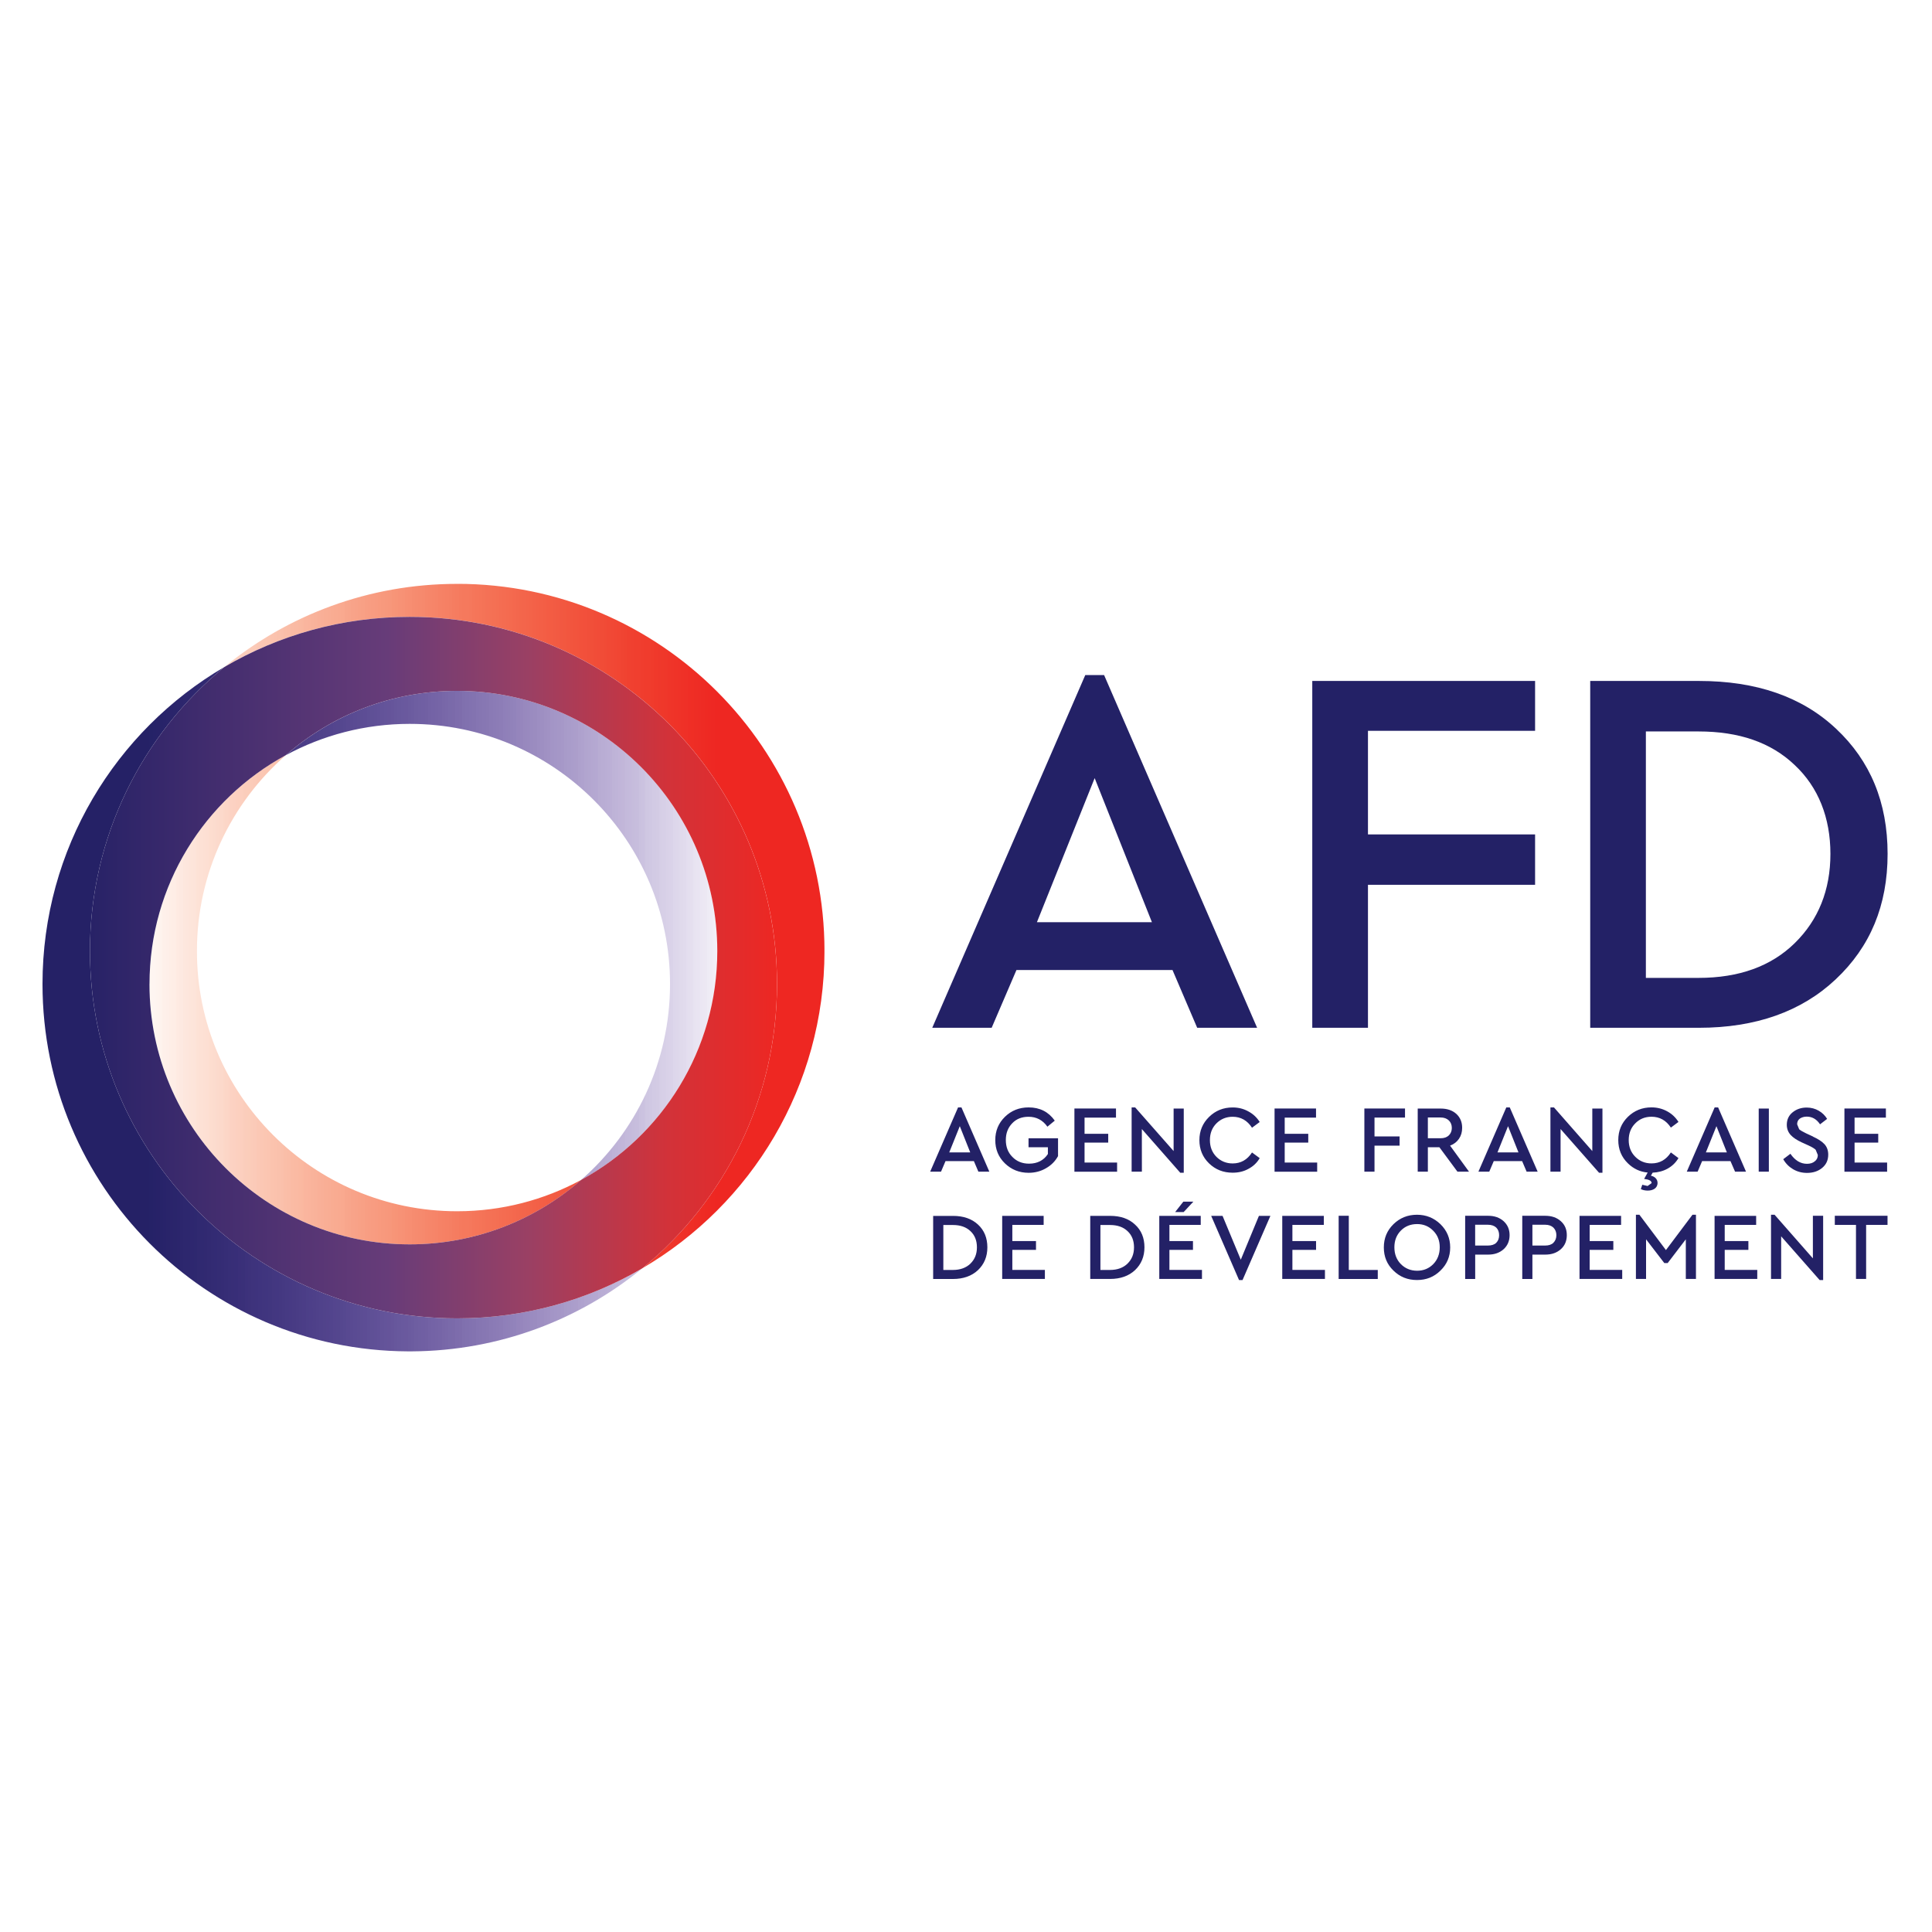
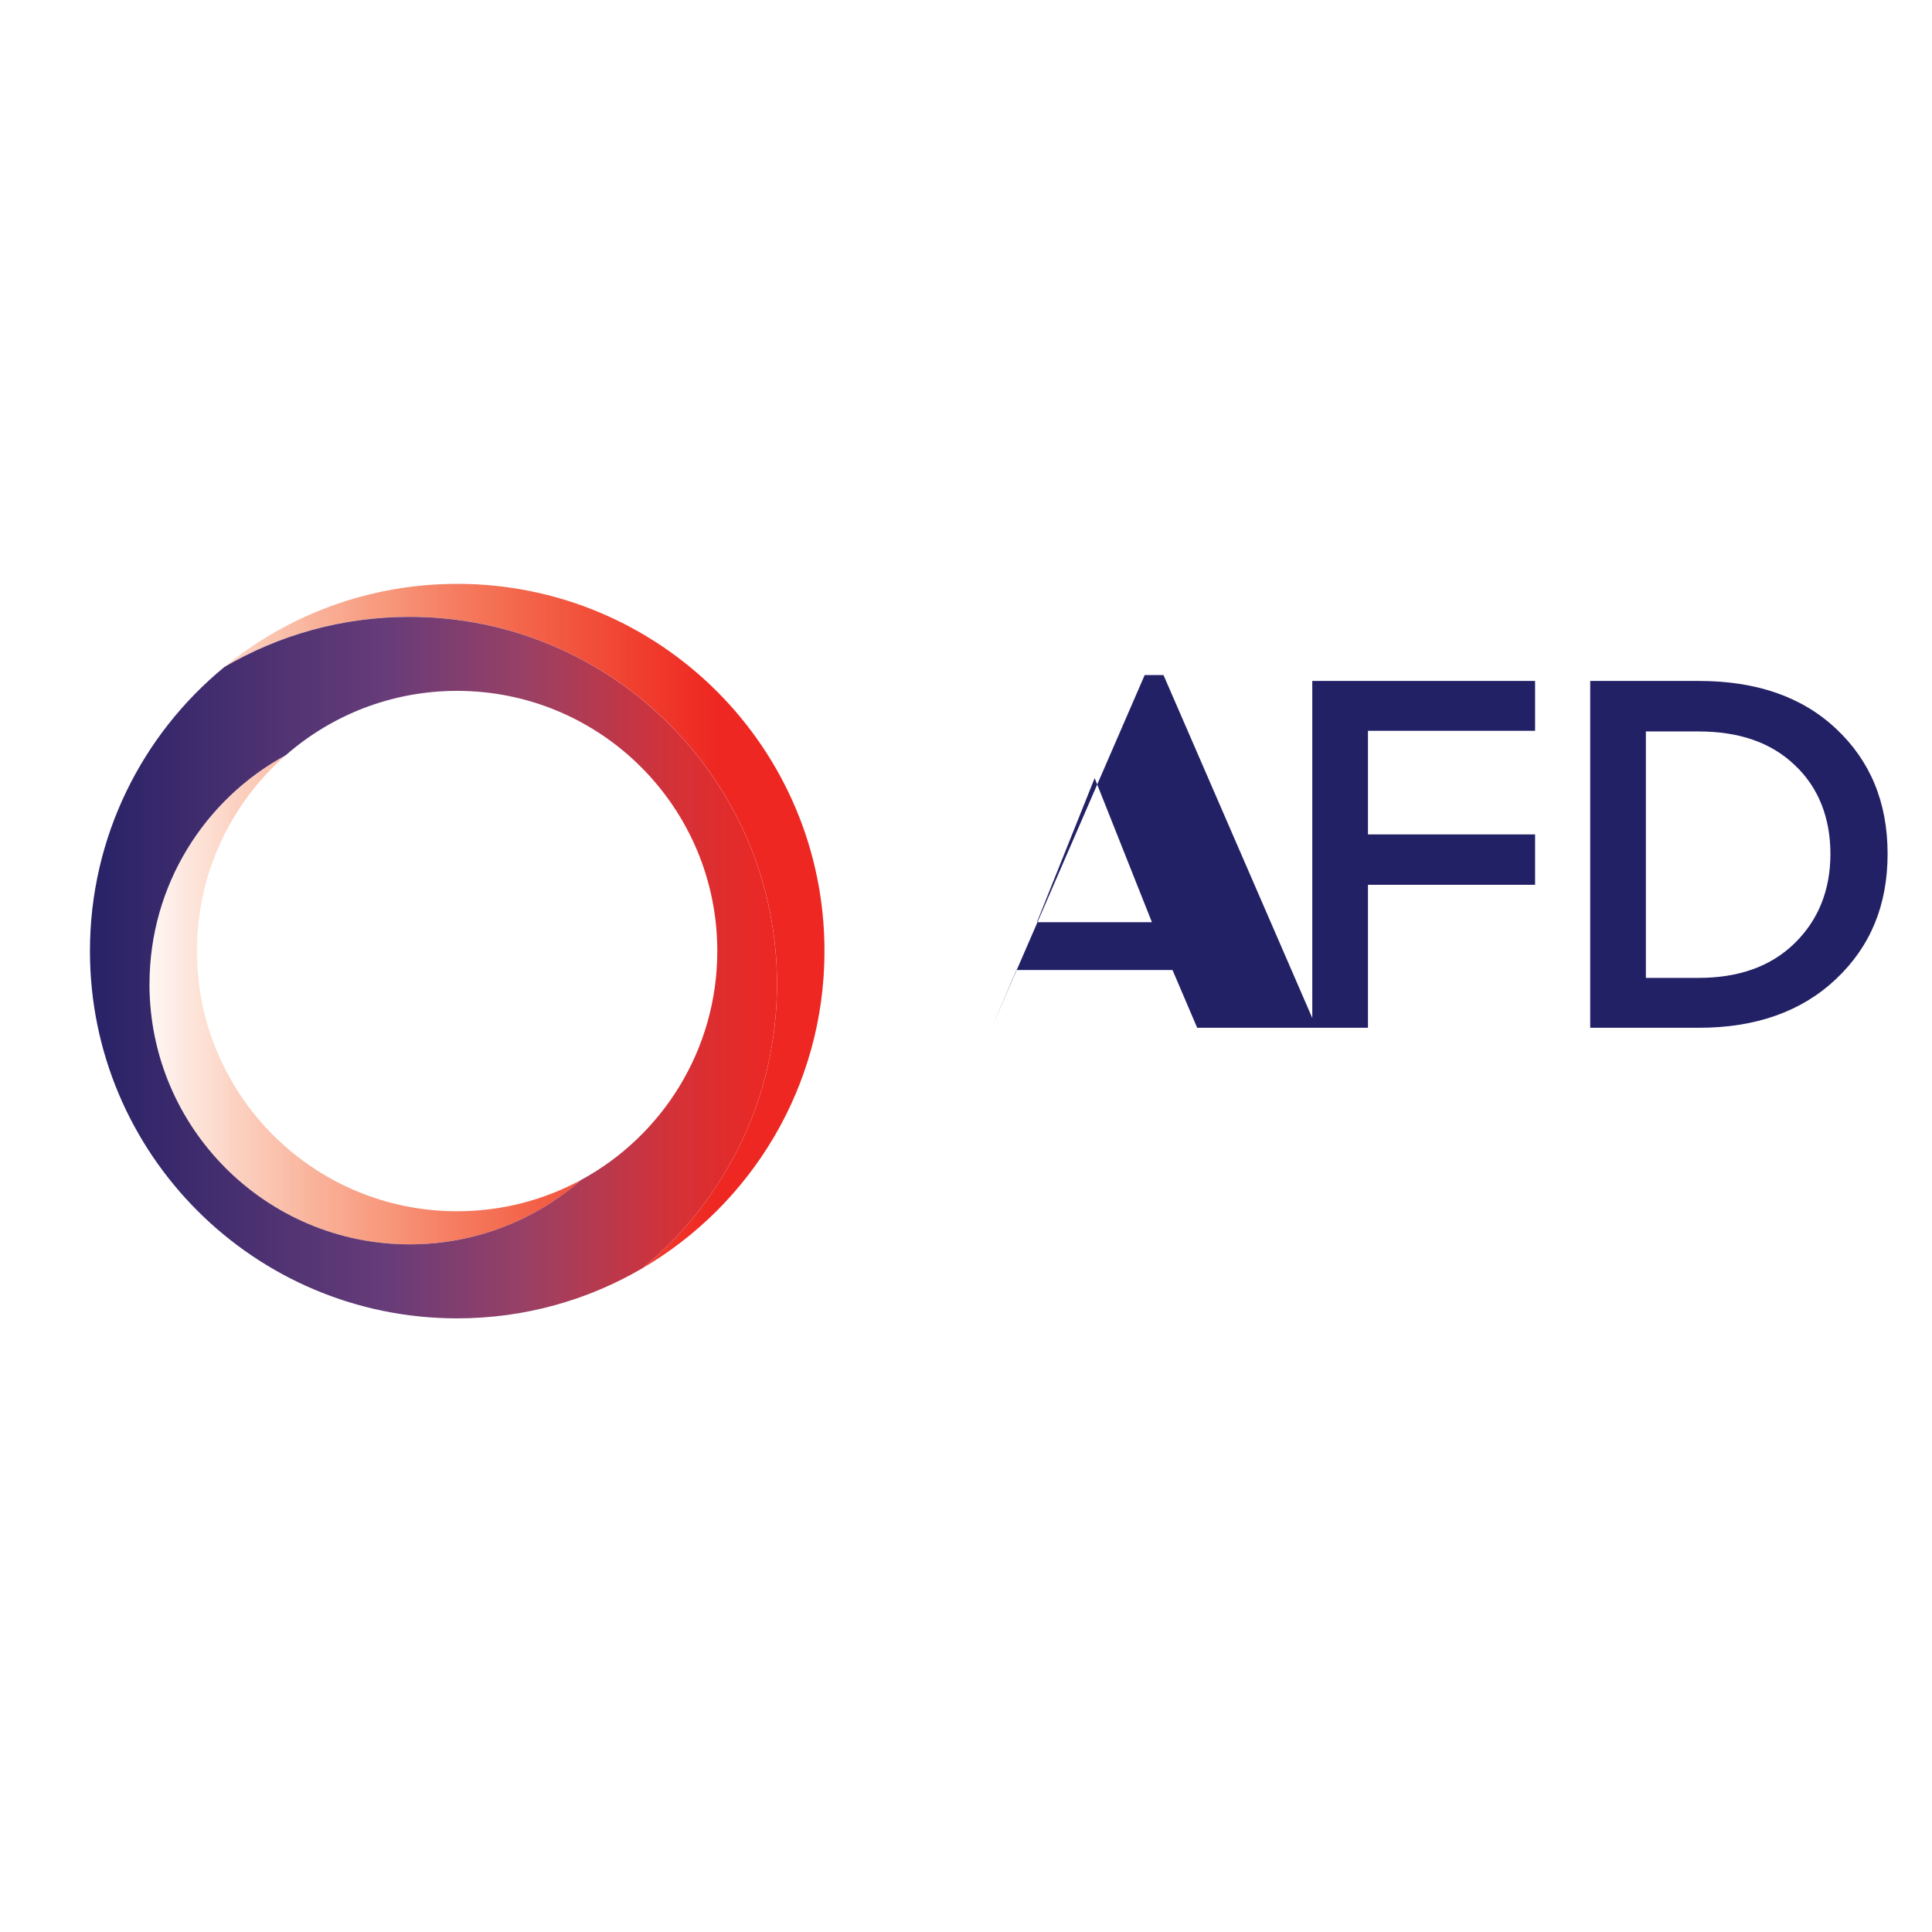
<svg xmlns="http://www.w3.org/2000/svg" id="Layer_1" data-name="Layer 1" width="520" height="520" viewBox="0 0 520 520">
  <defs>
    <style> .cls-1 { clip-path: url(#clippath); } .cls-2 { fill: none; } .cls-2, .cls-3, .cls-4, .cls-5, .cls-6, .cls-7 { stroke-width: 0px; } .cls-3 { fill: url(#linear-gradient); } .cls-8 { clip-path: url(#clippath-1); } .cls-9 { clip-path: url(#clippath-4); } .cls-10 { clip-path: url(#clippath-3); } .cls-11 { clip-path: url(#clippath-2); } .cls-12 { clip-path: url(#clippath-5); } .cls-4 { fill: url(#linear-gradient-2); } .cls-5 { fill: url(#linear-gradient-3); } .cls-6 { fill: #232166; } .cls-7 { fill: #fff; } </style>
    <clipPath id="clippath">
      <rect class="cls-2" x="40.24" y="157.15" width="181.65" height="184.19" />
    </clipPath>
    <clipPath id="clippath-1">
      <path class="cls-2" d="M123.04,157.15c-23.76,0-45.56,8.38-62.62,22.35,14.63-8.57,31.67-13.48,49.86-13.48,54.6,0,98.86,44.24,98.86,98.83,0,30.84-14.11,58.35-36.21,76.48,29.3-17.14,48.98-48.95,48.98-85.36,0-54.6-44.26-98.83-98.86-98.83ZM40.24,264.86c0,38.7,31.36,70.06,70.03,70.06,17.67,0,33.79-6.53,46.14-17.34-9.92,5.37-21.3,8.43-33.38,8.43-38.7,0-70.03-31.34-70.03-70.03,0-21.03,9.26-39.88,23.92-52.72-21.86,11.85-36.68,35-36.68,61.6" />
    </clipPath>
    <linearGradient id="linear-gradient" x1=".95" y1="521.74" x2="1.96" y2="521.74" gradientTransform="translate(391.83 -93381.71) rotate(-180) scale(179.46 -179.46)" gradientUnits="userSpaceOnUse">
      <stop offset="0" stop-color="#ee2722" />
      <stop offset=".12" stop-color="#ee2722" />
      <stop offset=".16" stop-color="#ee2722" />
      <stop offset=".16" stop-color="#ee2822" />
      <stop offset=".16" stop-color="#ee2823" />
      <stop offset=".17" stop-color="#ee2923" />
      <stop offset=".17" stop-color="#ee2a23" />
      <stop offset=".18" stop-color="#ee2b24" />
      <stop offset=".18" stop-color="#ee2c24" />
      <stop offset=".18" stop-color="#ee2c25" />
      <stop offset=".19" stop-color="#ee2d25" />
      <stop offset=".19" stop-color="#ef2e25" />
      <stop offset=".2" stop-color="#ef2e26" />
      <stop offset=".2" stop-color="#ef2f26" />
      <stop offset=".2" stop-color="#ef3027" />
      <stop offset=".21" stop-color="#ef3127" />
      <stop offset=".21" stop-color="#ef3227" />
      <stop offset=".21" stop-color="#ef3228" />
      <stop offset=".22" stop-color="#ef3328" />
      <stop offset=".22" stop-color="#ef3429" />
      <stop offset=".23" stop-color="#ef3529" />
      <stop offset=".23" stop-color="#ef362a" />
      <stop offset=".23" stop-color="#ef372a" />
      <stop offset=".24" stop-color="#ef382a" />
      <stop offset=".24" stop-color="#ef382b" />
      <stop offset=".25" stop-color="#f0392b" />
      <stop offset=".25" stop-color="#f03a2c" />
      <stop offset=".25" stop-color="#f03b2c" />
      <stop offset=".26" stop-color="#f03c2d" />
      <stop offset=".26" stop-color="#f03c2d" />
      <stop offset=".27" stop-color="#f03d2e" />
      <stop offset=".27" stop-color="#f03e2e" />
      <stop offset=".27" stop-color="#f03f2f" />
      <stop offset=".28" stop-color="#f03f2f" />
      <stop offset=".28" stop-color="#f04030" />
      <stop offset=".29" stop-color="#f04130" />
      <stop offset=".29" stop-color="#f04231" />
      <stop offset=".29" stop-color="#f04331" />
      <stop offset=".3" stop-color="#f04432" />
      <stop offset=".3" stop-color="#f14533" />
      <stop offset=".3" stop-color="#f14633" />
      <stop offset=".31" stop-color="#f14734" />
      <stop offset=".31" stop-color="#f14835" />
      <stop offset=".32" stop-color="#f14935" />
      <stop offset=".32" stop-color="#f14a36" />
      <stop offset=".32" stop-color="#f14b36" />
      <stop offset=".33" stop-color="#f14c37" />
      <stop offset=".33" stop-color="#f14c38" />
      <stop offset=".34" stop-color="#f14d38" />
      <stop offset=".34" stop-color="#f14e39" />
      <stop offset=".34" stop-color="#f14f39" />
      <stop offset=".35" stop-color="#f14f3a" />
      <stop offset=".35" stop-color="#f2503b" />
      <stop offset=".36" stop-color="#f2513b" />
      <stop offset=".36" stop-color="#f2523c" />
      <stop offset=".36" stop-color="#f2533d" />
      <stop offset=".37" stop-color="#f2543d" />
      <stop offset=".37" stop-color="#f2553e" />
      <stop offset=".38" stop-color="#f2563f" />
      <stop offset=".38" stop-color="#f2573f" />
      <stop offset=".38" stop-color="#f25840" />
      <stop offset=".39" stop-color="#f25841" />
      <stop offset=".39" stop-color="#f25941" />
      <stop offset=".39" stop-color="#f25a42" />
      <stop offset=".4" stop-color="#f25b43" />
      <stop offset=".4" stop-color="#f35c43" />
      <stop offset=".41" stop-color="#f35c44" />
      <stop offset=".41" stop-color="#f35d45" />
      <stop offset=".41" stop-color="#f35e45" />
      <stop offset=".42" stop-color="#f35f46" />
      <stop offset=".42" stop-color="#f36047" />
      <stop offset=".43" stop-color="#f36148" />
      <stop offset=".43" stop-color="#f36248" />
      <stop offset=".43" stop-color="#f36349" />
      <stop offset=".44" stop-color="#f3644a" />
      <stop offset=".44" stop-color="#f3654b" />
      <stop offset=".45" stop-color="#f3664b" />
      <stop offset=".45" stop-color="#f3674c" />
      <stop offset=".45" stop-color="#f3674d" />
      <stop offset=".46" stop-color="#f4684e" />
      <stop offset=".46" stop-color="#f4694e" />
      <stop offset=".46" stop-color="#f46a4f" />
      <stop offset=".47" stop-color="#f46b50" />
      <stop offset=".47" stop-color="#f46c51" />
      <stop offset=".48" stop-color="#f46d52" />
      <stop offset=".48" stop-color="#f46e52" />
      <stop offset=".48" stop-color="#f46f53" />
      <stop offset=".49" stop-color="#f47054" />
      <stop offset=".49" stop-color="#f47155" />
      <stop offset=".5" stop-color="#f47156" />
      <stop offset=".5" stop-color="#f47257" />
      <stop offset=".5" stop-color="#f47357" />
      <stop offset=".51" stop-color="#f57458" />
      <stop offset=".51" stop-color="#f57559" />
      <stop offset=".52" stop-color="#f5765a" />
      <stop offset=".52" stop-color="#f5775b" />
      <stop offset=".52" stop-color="#f5785c" />
      <stop offset=".53" stop-color="#f5795d" />
      <stop offset=".53" stop-color="#f5795d" />
      <stop offset=".54" stop-color="#f57a5e" />
      <stop offset=".54" stop-color="#f57b5f" />
      <stop offset=".54" stop-color="#f57c60" />
      <stop offset=".55" stop-color="#f57d61" />
      <stop offset=".55" stop-color="#f57e62" />
      <stop offset=".55" stop-color="#f57f63" />
      <stop offset=".56" stop-color="#f68064" />
      <stop offset=".56" stop-color="#f68165" />
      <stop offset=".57" stop-color="#f68266" />
      <stop offset=".57" stop-color="#f68367" />
      <stop offset=".57" stop-color="#f68468" />
      <stop offset=".58" stop-color="#f68569" />
      <stop offset=".58" stop-color="#f6866a" />
      <stop offset=".59" stop-color="#f6876b" />
      <stop offset=".59" stop-color="#f6886c" />
      <stop offset=".59" stop-color="#f6896d" />
      <stop offset=".6" stop-color="#f68a6e" />
      <stop offset=".6" stop-color="#f68b6f" />
      <stop offset=".61" stop-color="#f68c70" />
      <stop offset=".61" stop-color="#f78d71" />
      <stop offset=".61" stop-color="#f78e72" />
      <stop offset=".62" stop-color="#f78f73" />
      <stop offset=".62" stop-color="#f79074" />
      <stop offset=".62" stop-color="#f79175" />
      <stop offset=".63" stop-color="#f79276" />
      <stop offset=".63" stop-color="#f79477" />
      <stop offset=".64" stop-color="#f79578" />
      <stop offset=".64" stop-color="#f7967a" />
      <stop offset=".64" stop-color="#f7977b" />
      <stop offset=".65" stop-color="#f7987c" />
      <stop offset=".65" stop-color="#f7997d" />
      <stop offset=".66" stop-color="#f89a7e" />
      <stop offset=".66" stop-color="#f89a7f" />
      <stop offset=".66" stop-color="#f89b80" />
      <stop offset=".67" stop-color="#f89c81" />
      <stop offset=".67" stop-color="#f89d82" />
      <stop offset=".68" stop-color="#f89e83" />
      <stop offset=".68" stop-color="#f89f84" />
      <stop offset=".68" stop-color="#f8a085" />
      <stop offset=".69" stop-color="#f8a186" />
      <stop offset=".69" stop-color="#f8a288" />
      <stop offset=".7" stop-color="#f8a389" />
      <stop offset=".7" stop-color="#f8a48a" />
      <stop offset=".7" stop-color="#f8a58b" />
      <stop offset=".71" stop-color="#f8a68c" />
      <stop offset=".71" stop-color="#f9a78d" />
      <stop offset=".71" stop-color="#f9a98f" />
      <stop offset=".72" stop-color="#f9aa90" />
      <stop offset=".72" stop-color="#f9ab91" />
      <stop offset=".73" stop-color="#f9ac92" />
      <stop offset=".73" stop-color="#f9ac93" />
      <stop offset=".73" stop-color="#f9ad94" />
      <stop offset=".74" stop-color="#f9ae95" />
      <stop offset=".74" stop-color="#f9af97" />
      <stop offset=".75" stop-color="#f9b098" />
      <stop offset=".75" stop-color="#f9b199" />
      <stop offset=".75" stop-color="#f9b29a" />
      <stop offset=".76" stop-color="#f9b39b" />
      <stop offset=".76" stop-color="#fab49d" />
      <stop offset=".77" stop-color="#fab59e" />
      <stop offset=".77" stop-color="#fab79f" />
      <stop offset=".77" stop-color="#fab8a0" />
      <stop offset=".78" stop-color="#fab9a2" />
      <stop offset=".78" stop-color="#fabaa3" />
      <stop offset=".79" stop-color="#fabba4" />
      <stop offset=".79" stop-color="#fabca6" />
      <stop offset=".79" stop-color="#fabda7" />
      <stop offset=".8" stop-color="#fabea8" />
      <stop offset=".8" stop-color="#fabfa9" />
      <stop offset=".8" stop-color="#fac0ab" />
      <stop offset=".81" stop-color="#fac1ac" />
      <stop offset=".81" stop-color="#fbc2ad" />
      <stop offset=".82" stop-color="#fbc3ae" />
      <stop offset=".82" stop-color="#fbc4b0" />
      <stop offset=".82" stop-color="#fbc5b1" />
      <stop offset=".83" stop-color="#fbc6b2" />
      <stop offset=".83" stop-color="#fbc7b4" />
      <stop offset=".84" stop-color="#fbc8b5" />
      <stop offset=".84" stop-color="#fbc9b6" />
      <stop offset=".84" stop-color="#fbcab8" />
      <stop offset=".85" stop-color="#fbcbb9" />
      <stop offset=".85" stop-color="#fbcdba" />
      <stop offset=".86" stop-color="#fbcdbc" />
      <stop offset=".86" stop-color="#fbcebd" />
      <stop offset=".86" stop-color="#fccfbe" />
      <stop offset=".87" stop-color="#fcd0c0" />
      <stop offset=".87" stop-color="#fcd1c1" />
      <stop offset=".88" stop-color="#fcd2c3" />
      <stop offset=".88" stop-color="#fcd4c4" />
      <stop offset=".88" stop-color="#fcd5c6" />
      <stop offset=".89" stop-color="#fcd7c8" />
      <stop offset=".89" stop-color="#fcd8c9" />
      <stop offset=".89" stop-color="#fcd9cb" />
      <stop offset=".9" stop-color="#fcdacc" />
      <stop offset=".9" stop-color="#fcdbce" />
      <stop offset=".91" stop-color="#fdddcf" />
      <stop offset=".91" stop-color="#fdded1" />
      <stop offset=".91" stop-color="#fddfd2" />
      <stop offset=".92" stop-color="#fde0d4" />
      <stop offset=".92" stop-color="#fde1d5" />
      <stop offset=".93" stop-color="#fde2d6" />
      <stop offset=".93" stop-color="#fde3d8" />
      <stop offset=".93" stop-color="#fde4d9" />
      <stop offset=".94" stop-color="#fde5db" />
      <stop offset=".94" stop-color="#fde6dc" />
      <stop offset=".95" stop-color="#fde7de" />
      <stop offset=".95" stop-color="#fde8df" />
      <stop offset=".95" stop-color="#fde9e1" />
      <stop offset=".96" stop-color="#feeae2" />
      <stop offset=".96" stop-color="#feece4" />
      <stop offset=".96" stop-color="#feede5" />
      <stop offset=".97" stop-color="#feeee7" />
      <stop offset=".97" stop-color="#feefe9" />
      <stop offset=".98" stop-color="#fef0ea" />
      <stop offset=".98" stop-color="#fef1ec" />
      <stop offset=".98" stop-color="#fef3ed" />
      <stop offset=".99" stop-color="#fef4ef" />
      <stop offset=".99" stop-color="#fef5f0" />
      <stop offset="1" stop-color="#fef6f2" />
      <stop offset="1" stop-color="#fef6f3" />
    </linearGradient>
    <clipPath id="clippath-2">
-       <rect class="cls-2" x="11.44" y="179.5" width="181.63" height="184.22" />
-     </clipPath>
+       </clipPath>
    <clipPath id="clippath-3">
      <path class="cls-2" d="M11.44,264.86c0,54.43,43.96,98.58,98.31,98.86h1.05c23.59-.14,45.2-8.52,62.12-22.38-14.63,8.57-31.69,13.5-49.88,13.5-54.6,0-98.83-44.26-98.83-98.86,0-30.81,14.11-58.35,36.21-76.48-29.3,17.14-48.98,48.95-48.98,85.36M76.93,203.26c9.92-5.37,21.28-8.43,33.35-8.43,38.7,0,70.06,31.36,70.06,70.03,0,21.03-9.26,39.88-23.92,52.72,21.83-11.85,36.66-35,36.66-61.6,0-38.67-31.34-70.03-70.03-70.03-17.67,0-33.79,6.53-46.11,17.31" />
    </clipPath>
    <linearGradient id="linear-gradient-2" x1=".93" y1="521.87" x2="1.95" y2="521.87" gradientTransform="translate(-155.99 -93381.71) scale(179.46)" gradientUnits="userSpaceOnUse">
      <stop offset="0" stop-color="#252166" />
      <stop offset=".12" stop-color="#252166" />
      <stop offset=".16" stop-color="#252166" />
      <stop offset=".16" stop-color="#252167" />
      <stop offset=".16" stop-color="#252267" />
      <stop offset=".17" stop-color="#262268" />
      <stop offset=".17" stop-color="#272268" />
      <stop offset=".18" stop-color="#272369" />
      <stop offset=".18" stop-color="#282369" />
      <stop offset=".18" stop-color="#28236a" />
      <stop offset=".19" stop-color="#29246a" />
      <stop offset=".19" stop-color="#2a246b" />
      <stop offset=".2" stop-color="#2a256b" />
      <stop offset=".2" stop-color="#2b256c" />
      <stop offset=".2" stop-color="#2b256c" />
      <stop offset=".21" stop-color="#2c266d" />
      <stop offset=".21" stop-color="#2c266d" />
      <stop offset=".21" stop-color="#2d276e" />
      <stop offset=".22" stop-color="#2d276e" />
      <stop offset=".22" stop-color="#2e276f" />
      <stop offset=".23" stop-color="#2e286f" />
      <stop offset=".23" stop-color="#2f2870" />
      <stop offset=".23" stop-color="#302970" />
      <stop offset=".24" stop-color="#302971" />
      <stop offset=".24" stop-color="#312971" />
      <stop offset=".25" stop-color="#322a72" />
      <stop offset=".25" stop-color="#322a72" />
      <stop offset=".25" stop-color="#332b73" />
      <stop offset=".26" stop-color="#332b74" />
      <stop offset=".26" stop-color="#342c74" />
      <stop offset=".27" stop-color="#352c75" />
      <stop offset=".27" stop-color="#362d75" />
      <stop offset=".27" stop-color="#362d76" />
      <stop offset=".28" stop-color="#372e77" />
      <stop offset=".28" stop-color="#382e77" />
      <stop offset=".29" stop-color="#382e78" />
      <stop offset=".29" stop-color="#392f78" />
      <stop offset=".29" stop-color="#3a2f79" />
      <stop offset=".3" stop-color="#3a3079" />
      <stop offset=".3" stop-color="#3b317a" />
      <stop offset=".3" stop-color="#3c317b" />
      <stop offset=".31" stop-color="#3d327b" />
      <stop offset=".31" stop-color="#3e337c" />
      <stop offset=".32" stop-color="#3e337d" />
      <stop offset=".32" stop-color="#3f347d" />
      <stop offset=".32" stop-color="#3f347e" />
      <stop offset=".33" stop-color="#40357e" />
      <stop offset=".33" stop-color="#40357f" />
      <stop offset=".34" stop-color="#41367f" />
      <stop offset=".34" stop-color="#423680" />
      <stop offset=".34" stop-color="#433780" />
      <stop offset=".35" stop-color="#433781" />
      <stop offset=".35" stop-color="#443881" />
      <stop offset=".36" stop-color="#453982" />
      <stop offset=".36" stop-color="#453983" />
      <stop offset=".36" stop-color="#463a83" />
      <stop offset=".37" stop-color="#473a84" />
      <stop offset=".37" stop-color="#483b84" />
      <stop offset=".38" stop-color="#493c85" />
      <stop offset=".38" stop-color="#493c86" />
      <stop offset=".38" stop-color="#4a3d86" />
      <stop offset=".39" stop-color="#4b3d87" />
      <stop offset=".39" stop-color="#4c3e88" />
      <stop offset=".39" stop-color="#4c3f88" />
      <stop offset=".4" stop-color="#4d3f89" />
      <stop offset=".4" stop-color="#4e4089" />
      <stop offset=".41" stop-color="#4f418a" />
      <stop offset=".41" stop-color="#4f418a" />
      <stop offset=".41" stop-color="#50428b" />
      <stop offset=".42" stop-color="#51438b" />
      <stop offset=".42" stop-color="#52438c" />
      <stop offset=".43" stop-color="#52448d" />
      <stop offset=".43" stop-color="#53458d" />
      <stop offset=".43" stop-color="#54458e" />
      <stop offset=".44" stop-color="#54468e" />
      <stop offset=".44" stop-color="#55478f" />
      <stop offset=".45" stop-color="#564890" />
      <stop offset=".45" stop-color="#574891" />
      <stop offset=".45" stop-color="#584991" />
      <stop offset=".46" stop-color="#594a92" />
      <stop offset=".46" stop-color="#594a92" />
      <stop offset=".46" stop-color="#5a4b93" />
      <stop offset=".47" stop-color="#5b4c93" />
      <stop offset=".47" stop-color="#5c4d94" />
      <stop offset=".48" stop-color="#5d4d95" />
      <stop offset=".48" stop-color="#5e4e95" />
      <stop offset=".48" stop-color="#5e4f96" />
      <stop offset=".49" stop-color="#5f5096" />
      <stop offset=".49" stop-color="#605097" />
      <stop offset=".5" stop-color="#615198" />
      <stop offset=".5" stop-color="#625298" />
      <stop offset=".5" stop-color="#635399" />
      <stop offset=".51" stop-color="#64549a" />
      <stop offset=".51" stop-color="#65549a" />
      <stop offset=".52" stop-color="#66559b" />
      <stop offset=".52" stop-color="#66569c" />
      <stop offset=".52" stop-color="#67579c" />
      <stop offset=".53" stop-color="#68589d" />
      <stop offset=".53" stop-color="#69599e" />
      <stop offset=".54" stop-color="#6a599e" />
      <stop offset=".54" stop-color="#6a5a9f" />
      <stop offset=".54" stop-color="#6b5b9f" />
      <stop offset=".55" stop-color="#6c5ca0" />
      <stop offset=".55" stop-color="#6d5da1" />
      <stop offset=".55" stop-color="#6e5ea1" />
      <stop offset=".56" stop-color="#6f5fa2" />
      <stop offset=".56" stop-color="#705fa3" />
      <stop offset=".57" stop-color="#7160a3" />
      <stop offset=".57" stop-color="#7261a4" />
      <stop offset=".57" stop-color="#7362a5" />
      <stop offset=".58" stop-color="#7463a6" />
      <stop offset=".58" stop-color="#7564a6" />
      <stop offset=".59" stop-color="#7665a7" />
      <stop offset=".59" stop-color="#7766a8" />
      <stop offset=".59" stop-color="#7867a8" />
      <stop offset=".6" stop-color="#7968a9" />
      <stop offset=".6" stop-color="#7a6aaa" />
      <stop offset=".61" stop-color="#7b6aaa" />
      <stop offset=".61" stop-color="#7c6bab" />
      <stop offset=".61" stop-color="#7d6cac" />
      <stop offset=".62" stop-color="#7e6dac" />
      <stop offset=".62" stop-color="#7f6fad" />
      <stop offset=".62" stop-color="#8070ae" />
      <stop offset=".63" stop-color="#8171af" />
      <stop offset=".63" stop-color="#8272b0" />
      <stop offset=".64" stop-color="#8373b0" />
      <stop offset=".64" stop-color="#8474b1" />
      <stop offset=".64" stop-color="#8575b2" />
      <stop offset=".65" stop-color="#8676b2" />
      <stop offset=".65" stop-color="#8777b3" />
      <stop offset=".66" stop-color="#8878b3" />
      <stop offset=".66" stop-color="#8979b4" />
      <stop offset=".66" stop-color="#8a7ab5" />
      <stop offset=".67" stop-color="#8b7bb6" />
      <stop offset=".67" stop-color="#8c7cb6" />
      <stop offset=".68" stop-color="#8d7db7" />
      <stop offset=".68" stop-color="#8e7eb8" />
      <stop offset=".68" stop-color="#8f7fb9" />
      <stop offset=".69" stop-color="#9081b9" />
      <stop offset=".69" stop-color="#9182ba" />
      <stop offset=".7" stop-color="#9283bb" />
      <stop offset=".7" stop-color="#9384bb" />
      <stop offset=".7" stop-color="#9585bc" />
      <stop offset=".71" stop-color="#9686bd" />
      <stop offset=".71" stop-color="#9787be" />
      <stop offset=".71" stop-color="#9888be" />
      <stop offset=".72" stop-color="#998abf" />
      <stop offset=".72" stop-color="#9a8bc0" />
      <stop offset=".73" stop-color="#9b8cc0" />
      <stop offset=".73" stop-color="#9c8dc1" />
      <stop offset=".73" stop-color="#9d8ec2" />
      <stop offset=".74" stop-color="#9e8fc2" />
      <stop offset=".74" stop-color="#a091c3" />
      <stop offset=".75" stop-color="#a192c4" />
      <stop offset=".75" stop-color="#a293c5" />
      <stop offset=".75" stop-color="#a395c6" />
      <stop offset=".76" stop-color="#a496c7" />
      <stop offset=".76" stop-color="#a597c7" />
      <stop offset=".77" stop-color="#a698c8" />
      <stop offset=".77" stop-color="#a799c9" />
      <stop offset=".77" stop-color="#a89bc9" />
      <stop offset=".78" stop-color="#a99cca" />
      <stop offset=".78" stop-color="#aa9dcb" />
      <stop offset=".79" stop-color="#ac9ecb" />
      <stop offset=".79" stop-color="#ada0cc" />
      <stop offset=".79" stop-color="#aea1cd" />
      <stop offset=".8" stop-color="#afa2ce" />
      <stop offset=".8" stop-color="#b0a3ce" />
      <stop offset=".8" stop-color="#b1a5cf" />
      <stop offset=".81" stop-color="#b3a6d0" />
      <stop offset=".81" stop-color="#b4a7d1" />
      <stop offset=".82" stop-color="#b5a9d2" />
      <stop offset=".82" stop-color="#b7aad3" />
      <stop offset=".82" stop-color="#b8acd3" />
      <stop offset=".83" stop-color="#b9add4" />
      <stop offset=".83" stop-color="#baaed5" />
      <stop offset=".84" stop-color="#bcb0d6" />
      <stop offset=".84" stop-color="#bdb1d6" />
      <stop offset=".84" stop-color="#beb3d7" />
      <stop offset=".85" stop-color="#bfb4d8" />
      <stop offset=".85" stop-color="#c1b5d9" />
      <stop offset=".86" stop-color="#c2b7d9" />
      <stop offset=".86" stop-color="#c3b8da" />
      <stop offset=".86" stop-color="#c4b9db" />
      <stop offset=".87" stop-color="#c5bbdc" />
      <stop offset=".87" stop-color="#c6bcdc" />
      <stop offset=".88" stop-color="#c7bedd" />
      <stop offset=".88" stop-color="#c9bfde" />
      <stop offset=".88" stop-color="#cac1df" />
      <stop offset=".89" stop-color="#ccc3e0" />
      <stop offset=".89" stop-color="#cec5e1" />
      <stop offset=".89" stop-color="#cfc7e2" />
      <stop offset=".9" stop-color="#d0c8e3" />
      <stop offset=".9" stop-color="#d2cae4" />
      <stop offset=".91" stop-color="#d3cbe4" />
      <stop offset=".91" stop-color="#d4cde5" />
      <stop offset=".91" stop-color="#d6cee6" />
      <stop offset=".92" stop-color="#d7d0e7" />
      <stop offset=".92" stop-color="#d9d1e8" />
      <stop offset=".93" stop-color="#dad3e9" />
      <stop offset=".93" stop-color="#dcd5ea" />
      <stop offset=".93" stop-color="#ddd6eb" />
      <stop offset=".94" stop-color="#ded8eb" />
      <stop offset=".94" stop-color="#e0daec" />
      <stop offset=".95" stop-color="#e1dbed" />
      <stop offset=".95" stop-color="#e2ddee" />
      <stop offset=".95" stop-color="#e4deef" />
      <stop offset=".96" stop-color="#e5e0ef" />
      <stop offset=".96" stop-color="#e7e1f0" />
      <stop offset=".96" stop-color="#e8e3f1" />
      <stop offset=".97" stop-color="#e9e5f2" />
      <stop offset=".97" stop-color="#ebe6f3" />
      <stop offset=".98" stop-color="#ece8f3" />
      <stop offset=".98" stop-color="#ede9f4" />
      <stop offset=".98" stop-color="#eeebf5" />
      <stop offset=".99" stop-color="#f0edf6" />
      <stop offset=".99" stop-color="#f1eff7" />
      <stop offset="1" stop-color="#f3f0f8" />
      <stop offset="1" stop-color="#f4f2f9" />
    </linearGradient>
    <clipPath id="clippath-4">
      <rect class="cls-2" x="21.83" y="164.15" width="189.12" height="193.06" />
    </clipPath>
    <clipPath id="clippath-5">
      <path class="cls-2" d="M60.42,179.5c-22.1,18.13-36.21,45.67-36.21,76.48,0,54.6,44.23,98.86,98.83,98.86,18.19,0,35.25-4.93,49.88-13.5,22.1-18.13,36.21-45.64,36.21-76.48,0-54.6-44.26-98.83-98.86-98.83-18.19,0-35.22,4.91-49.86,13.48M40.24,264.86c0-26.6,14.83-49.75,36.68-61.6,12.32-10.78,28.44-17.31,46.11-17.31,38.7,0,70.03,31.36,70.03,70.03,0,26.6-14.83,49.75-36.66,61.6-12.35,10.8-28.47,17.34-46.14,17.34-38.67,0-70.03-31.36-70.03-70.06" />
    </clipPath>
    <linearGradient id="linear-gradient-3" x1=".99" y1="519.75" x2="1.99" y2="519.75" gradientTransform="translate(-167.82 100857.21) scale(190.16 -193.55)" gradientUnits="userSpaceOnUse">
      <stop offset="0" stop-color="#252166" />
      <stop offset=".44" stop-color="#673c79" />
      <stop offset=".64" stop-color="#9a4064" />
      <stop offset=".84" stop-color="#d23239" />
      <stop offset="1" stop-color="#ee2722" />
    </linearGradient>
  </defs>
  <rect class="cls-7" width="520" height="520" />
  <g>
    <g>
      <g class="cls-1">
        <g class="cls-8">
          <path class="cls-3" d="M221.9,341.34v-184.19H40.24v184.19h181.65Z" />
        </g>
      </g>
      <g class="cls-11">
        <g class="cls-10">
          <path class="cls-4" d="M11.44,363.72v-184.22h181.63v184.22H11.44Z" />
        </g>
      </g>
      <g class="cls-9">
        <g class="cls-12">
          <rect class="cls-5" x="21.09" y="163.73" width="190.16" height="193.55" />
        </g>
      </g>
    </g>
-     <path class="cls-6" d="M457.29,183.28c15.41,0,27.73,4.24,36.9,12.87,9.21,8.63,13.86,19.82,13.86,33.68s-4.66,25.03-14,33.79c-9.18,8.63-21.5,13.01-36.77,13.01h-29.27v-93.35h29.27ZM442.99,196.86v66.34h14.17c10.89,0,19.51-3.11,25.88-9.34,6.37-6.23,9.62-14.3,9.62-24.03s-3.25-17.97-9.62-23.92c-6.37-6.09-14.99-9.04-25.88-9.04M413.17,183.28v13.42h-44.98v27.89h44.98v13.56h-44.98v38.47h-14.99v-93.35M322.22,276.62l-6.64-15.54h-42l-6.67,15.54h-15.99l41.18-94.92h5.07l41.18,94.92h-16.12ZM310.04,248.21l-15.41-38.78-15.54,38.78" />
-     <path class="cls-6" d="M493.84,327.23v2.45h5.7v14.55h2.73v-14.55h5.76v-2.45M487.94,338.69l-10.31-11.74h-.96v17.28h2.73v-11.47l10.36,11.77h.94v-17.31h-2.76M464.21,336.4h6.37v-2.37h-6.37v-4.35h8.46v-2.43h-11.19v16.98h11.49v-2.43h-8.76M448.39,336.46l-7.14-9.51h-.94v17.28h2.73v-10.67l4.91,6.39h.91l4.88-6.39v10.67h2.73v-17.28h-.94M427.86,336.4h6.37v-2.37h-6.37v-4.35h8.46v-2.43h-11.19v16.98h11.49v-2.43h-8.76M418.1,334.5c-.52.5-1.27.74-2.2.74h-3.45v-5.6h3.45c.94,0,1.68.28,2.2.77.52.52.8,1.21.8,2.04s-.28,1.52-.8,2.04M420.11,328.69c-1.07-.96-2.45-1.46-4.19-1.46h-6.2v17.01h2.73v-6.56h3.47c1.74,0,3.11-.5,4.19-1.46,1.07-.96,1.6-2.23,1.6-3.78s-.52-2.78-1.6-3.75M402.72,334.5c-.52.5-1.27.74-2.26.74h-3.42v-5.6h3.42c.99,0,1.74.28,2.26.77.52.52.77,1.21.77,2.04s-.25,1.52-.77,2.04M404.71,328.69c-1.07-.96-2.45-1.46-4.16-1.46h-6.2v17.01h2.7v-6.56h3.5c1.71,0,3.09-.5,4.16-1.46,1.05-.96,1.6-2.23,1.6-3.78s-.55-2.78-1.6-3.75M385.77,340.23c-1.16,1.19-2.62,1.79-4.35,1.79s-3.22-.61-4.38-1.79c-1.16-1.18-1.74-2.7-1.74-4.52s.58-3.31,1.74-4.49c1.16-1.18,2.62-1.76,4.38-1.76s3.17.61,4.33,1.79c1.19,1.19,1.76,2.67,1.76,4.46s-.58,3.34-1.74,4.52M381.39,326.95c-2.51,0-4.6.85-6.34,2.54-1.74,1.71-2.59,3.78-2.59,6.26s.85,4.55,2.59,6.23c1.74,1.71,3.83,2.54,6.34,2.54s4.58-.83,6.31-2.54c1.74-1.68,2.62-3.75,2.62-6.23s-.88-4.55-2.62-6.26c-1.74-1.68-3.86-2.54-6.31-2.54M363.03,327.23h-2.73v17.01h10.53v-2.43h-7.8M347.85,336.4h6.37v-2.37h-6.37v-4.35h8.46v-2.43h-11.19v16.98h11.49v-2.43h-8.76M333.96,339.05l-4.91-11.8h-3.06l7.5,17.28h.94l7.5-17.28h-3.09M316.29,326.23h2.29l2.62-2.81h-2.7M314.75,336.4h6.34v-2.37h-6.34v-4.35h8.43v-2.43h-11.16v16.98h11.49v-2.43h-8.76M303.48,340.1c-1.16,1.13-2.76,1.71-4.71,1.71h-2.59v-12.1h2.59c1.98,0,3.56.55,4.71,1.65,1.16,1.08,1.74,2.54,1.74,4.35s-.58,3.25-1.74,4.38M298.79,327.25h-5.35v16.98h5.35c2.78,0,5.02-.8,6.7-2.37,1.68-1.6,2.54-3.64,2.54-6.15s-.83-4.57-2.54-6.12c-1.65-1.57-3.91-2.34-6.7-2.34M272.47,336.4h6.37v-2.37h-6.37v-4.35h8.43v-2.43h-11.16v16.98h11.49v-2.43h-8.76M261.2,340.1c-1.16,1.13-2.76,1.71-4.71,1.71h-2.59v-12.1h2.59c1.98,0,3.56.55,4.71,1.65,1.16,1.08,1.74,2.54,1.74,4.35s-.58,3.25-1.74,4.38M256.51,327.26h-5.35v16.98h5.35c2.76,0,5.02-.8,6.7-2.37,1.68-1.6,2.54-3.64,2.54-6.15s-.83-4.57-2.51-6.12c-1.68-1.57-3.94-2.34-6.72-2.34M507.92,312.9h-8.76v-5.37h6.37v-2.37h-6.37v-4.35h8.43v-2.45h-11.16v17.01h11.49M487.97,305.9l-1.9-.88c-.85-.41-1.46-.77-1.82-1.07l-.55-1.35c0-.66.25-1.18.74-1.54.5-.33,1.13-.52,1.85-.52,1.46,0,2.65.69,3.58,2.07l1.9-1.46c-.55-.91-1.3-1.65-2.26-2.2-.94-.55-2.04-.85-3.22-.85-1.52,0-2.78.44-3.83,1.3-1.02.83-1.54,1.96-1.54,3.33,0,1.07.36,2.01,1.05,2.76.69.74,1.68,1.38,2.92,1.96l1.87.85c.91.41,1.54.8,1.93,1.16l.58,1.41c0,.72-.28,1.3-.83,1.71-.52.44-1.24.66-2.09.66-1.74,0-3.22-.91-4.46-2.7l-1.93,1.46c.66,1.16,1.54,2.04,2.65,2.7,1.13.66,2.37.99,3.75.99,1.65,0,3.03-.47,4.08-1.35,1.1-.91,1.63-2.09,1.63-3.58,0-1.1-.33-2.04-.99-2.78-.69-.74-1.71-1.41-3.09-2.04M473.36,315.35h2.73v-16.98h-2.73v16.98ZM459.14,310.17l2.84-7.06,2.81,7.06h-5.65ZM466.99,315.35h2.95l-7.5-17.28h-.94l-7.5,17.28h2.92l1.21-2.84h7.63M442.52,317.31c1.21.14,2.01.44,2.01,1.13l-1.08.77-1.43-.33-.39,1.16c.44.25,1.16.41,1.85.41,1.32,0,2.65-.58,2.65-2.07,0-1.08-.85-1.76-1.79-1.93l.47-.83c1.43-.06,2.76-.39,3.97-1.05,1.27-.69,2.26-1.65,2.98-2.87l-2.04-1.52c-1.27,1.96-3,2.95-5.21,2.95-1.76,0-3.22-.61-4.38-1.79-1.19-1.19-1.76-2.7-1.76-4.49s.58-3.31,1.76-4.49c1.16-1.19,2.62-1.79,4.38-1.79,2.2,0,3.94.99,5.21,2.92l2.04-1.52c-.74-1.19-1.74-2.15-3-2.84-1.3-.72-2.73-1.08-4.27-1.08-2.48,0-4.6.85-6.34,2.54-1.74,1.71-2.59,3.78-2.59,6.26s.85,4.57,2.59,6.26c1.49,1.46,3.25,2.29,5.32,2.48M420.03,303.88l10.36,11.77h.91v-17.28h-2.73v11.44l-10.31-11.74h-.96v17.28h2.73M403.05,310.17l2.84-7.06,2.81,7.06h-5.65ZM413.86,315.35l-7.5-17.28h-.94l-7.5,17.28h2.92l1.21-2.84h7.63l1.21,2.84M387.73,306.36h-3.42v-5.59h3.42c.96,0,1.68.28,2.23.8.52.5.8,1.19.8,2.01s-.28,1.49-.8,2.01c-.55.52-1.27.77-2.23.77M390.29,308.35c1.02-.39,1.82-.99,2.4-1.85.58-.85.85-1.82.85-2.95,0-1.54-.52-2.78-1.57-3.75-1.07-.96-2.48-1.43-4.19-1.43h-6.2v16.98h2.73v-6.56h3.11l4.85,6.56h3.11M369.95,308.35h6.75v-2.48h-6.75v-5.07h8.21v-2.45h-10.94v17.01h2.73M354.52,312.9h-8.74v-5.37h6.34v-2.37h-6.34v-4.35h8.43v-2.45h-11.16v17.01h11.47M336.05,314.58c1.3-.69,2.29-1.65,3-2.87l-2.07-1.52c-1.27,1.96-3,2.95-5.21,2.95-1.74,0-3.2-.61-4.38-1.79-1.16-1.19-1.74-2.67-1.74-4.49s.58-3.31,1.74-4.49c1.19-1.19,2.65-1.79,4.38-1.79,2.2,0,3.94.99,5.21,2.95l2.07-1.54c-.74-1.19-1.74-2.15-3.03-2.84-1.27-.72-2.7-1.08-4.24-1.08-2.51,0-4.63.85-6.37,2.56-1.71,1.68-2.59,3.75-2.59,6.23s.85,4.57,2.59,6.26c1.74,1.68,3.83,2.51,6.37,2.51,1.57,0,2.98-.33,4.27-1.05M307.33,303.88l10.34,11.77h.94v-17.28h-2.73v11.44l-10.34-11.74h-.96v17.28h2.76M300.67,312.9h-8.76v-5.37h6.37v-2.37h-6.37v-4.35h8.46v-2.45h-11.19v17.01h11.49M276.83,308.79h5.21v1.82c-1.13,1.71-2.84,2.59-5.07,2.59-1.82,0-3.33-.61-4.49-1.82-1.19-1.19-1.76-2.7-1.76-4.55s.58-3.31,1.71-4.49c1.13-1.19,2.59-1.76,4.41-1.76,2.09,0,3.8.88,5.07,2.67l1.98-1.63c-1.68-2.37-4.02-3.56-7.03-3.56-2.54,0-4.66.85-6.39,2.54-1.74,1.71-2.59,3.78-2.59,6.26s.85,4.57,2.59,6.26c1.74,1.68,3.86,2.54,6.39,2.54,1.71,0,3.28-.41,4.69-1.24,1.41-.8,2.48-1.9,3.22-3.25v-4.8h-7.94M255.49,310.17l2.84-7.06,2.81,7.06h-5.65ZM257.86,298.07l-7.5,17.28h2.92l1.21-2.84h7.63l1.21,2.84h2.95l-7.5-17.28" />
+     <path class="cls-6" d="M457.29,183.28c15.41,0,27.73,4.24,36.9,12.87,9.21,8.63,13.86,19.82,13.86,33.68s-4.66,25.03-14,33.79c-9.18,8.63-21.5,13.01-36.77,13.01h-29.27v-93.35h29.27ZM442.99,196.86v66.34h14.17c10.89,0,19.51-3.11,25.88-9.34,6.37-6.23,9.62-14.3,9.62-24.03s-3.25-17.97-9.62-23.92c-6.37-6.09-14.99-9.04-25.88-9.04M413.17,183.28v13.42h-44.98v27.89h44.98v13.56h-44.98v38.47h-14.99v-93.35M322.22,276.62l-6.64-15.54h-42l-6.67,15.54l41.18-94.92h5.07l41.18,94.92h-16.12ZM310.04,248.21l-15.41-38.78-15.54,38.78" />
  </g>
</svg>